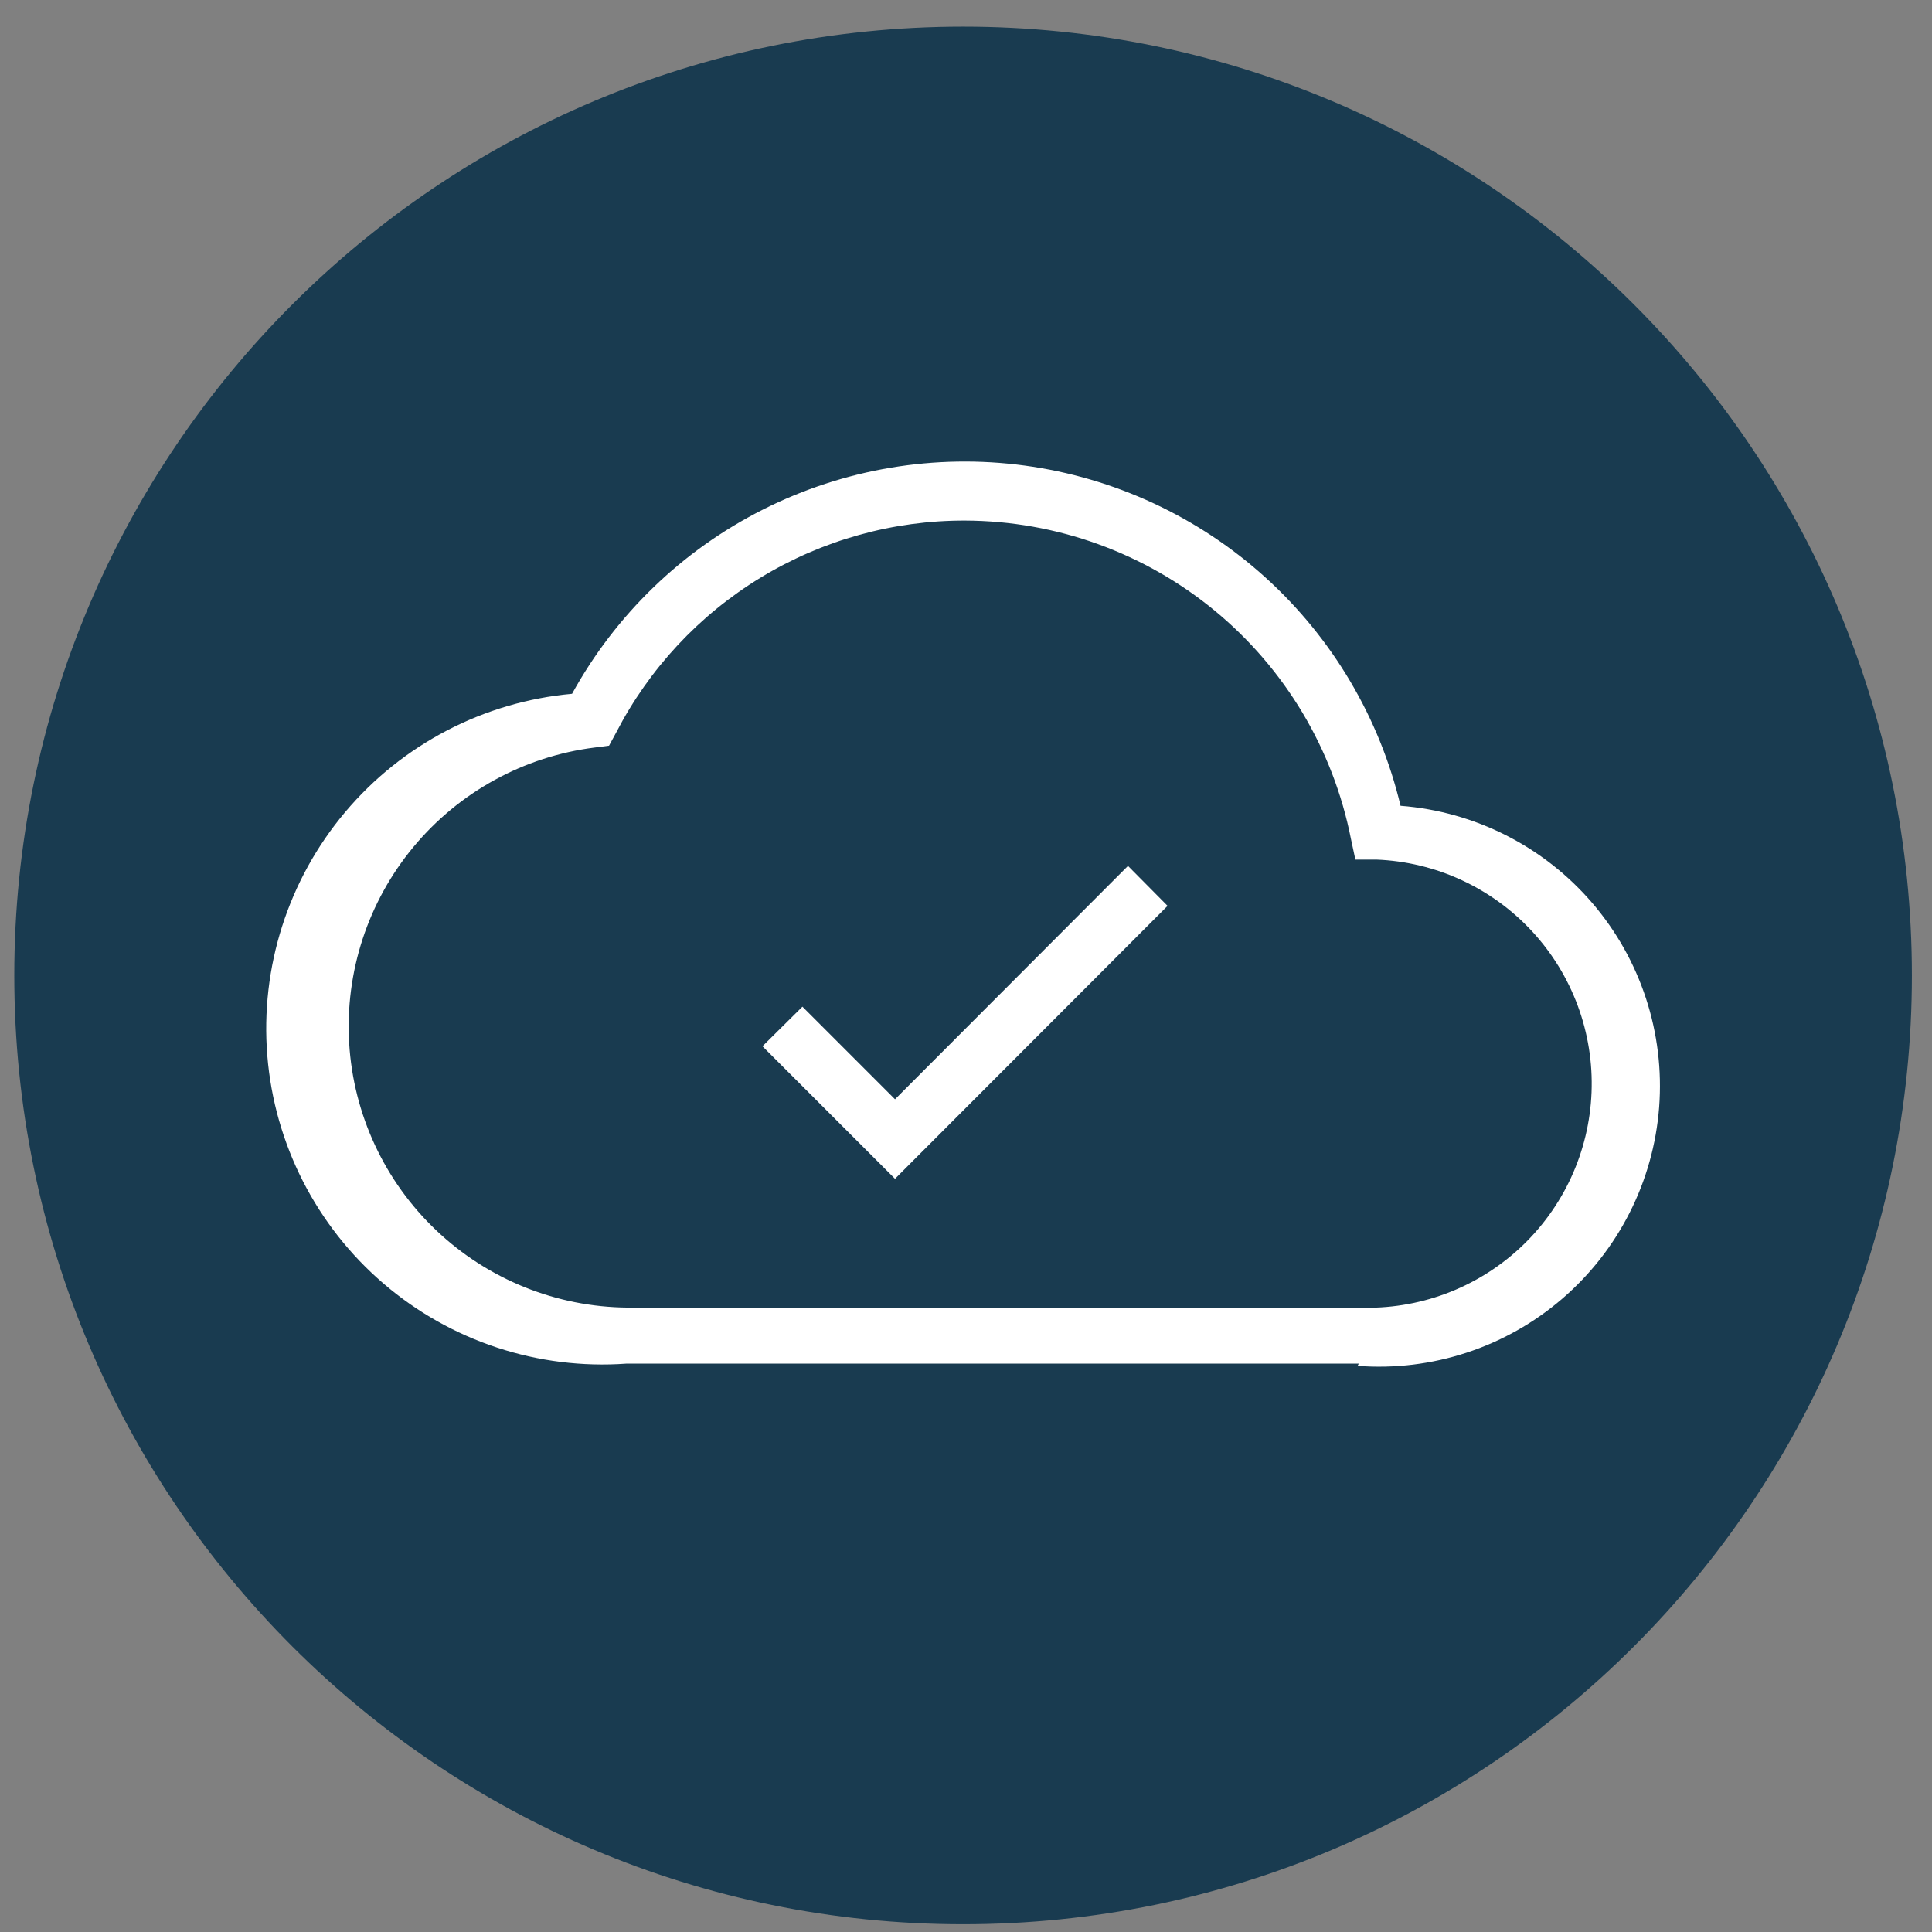
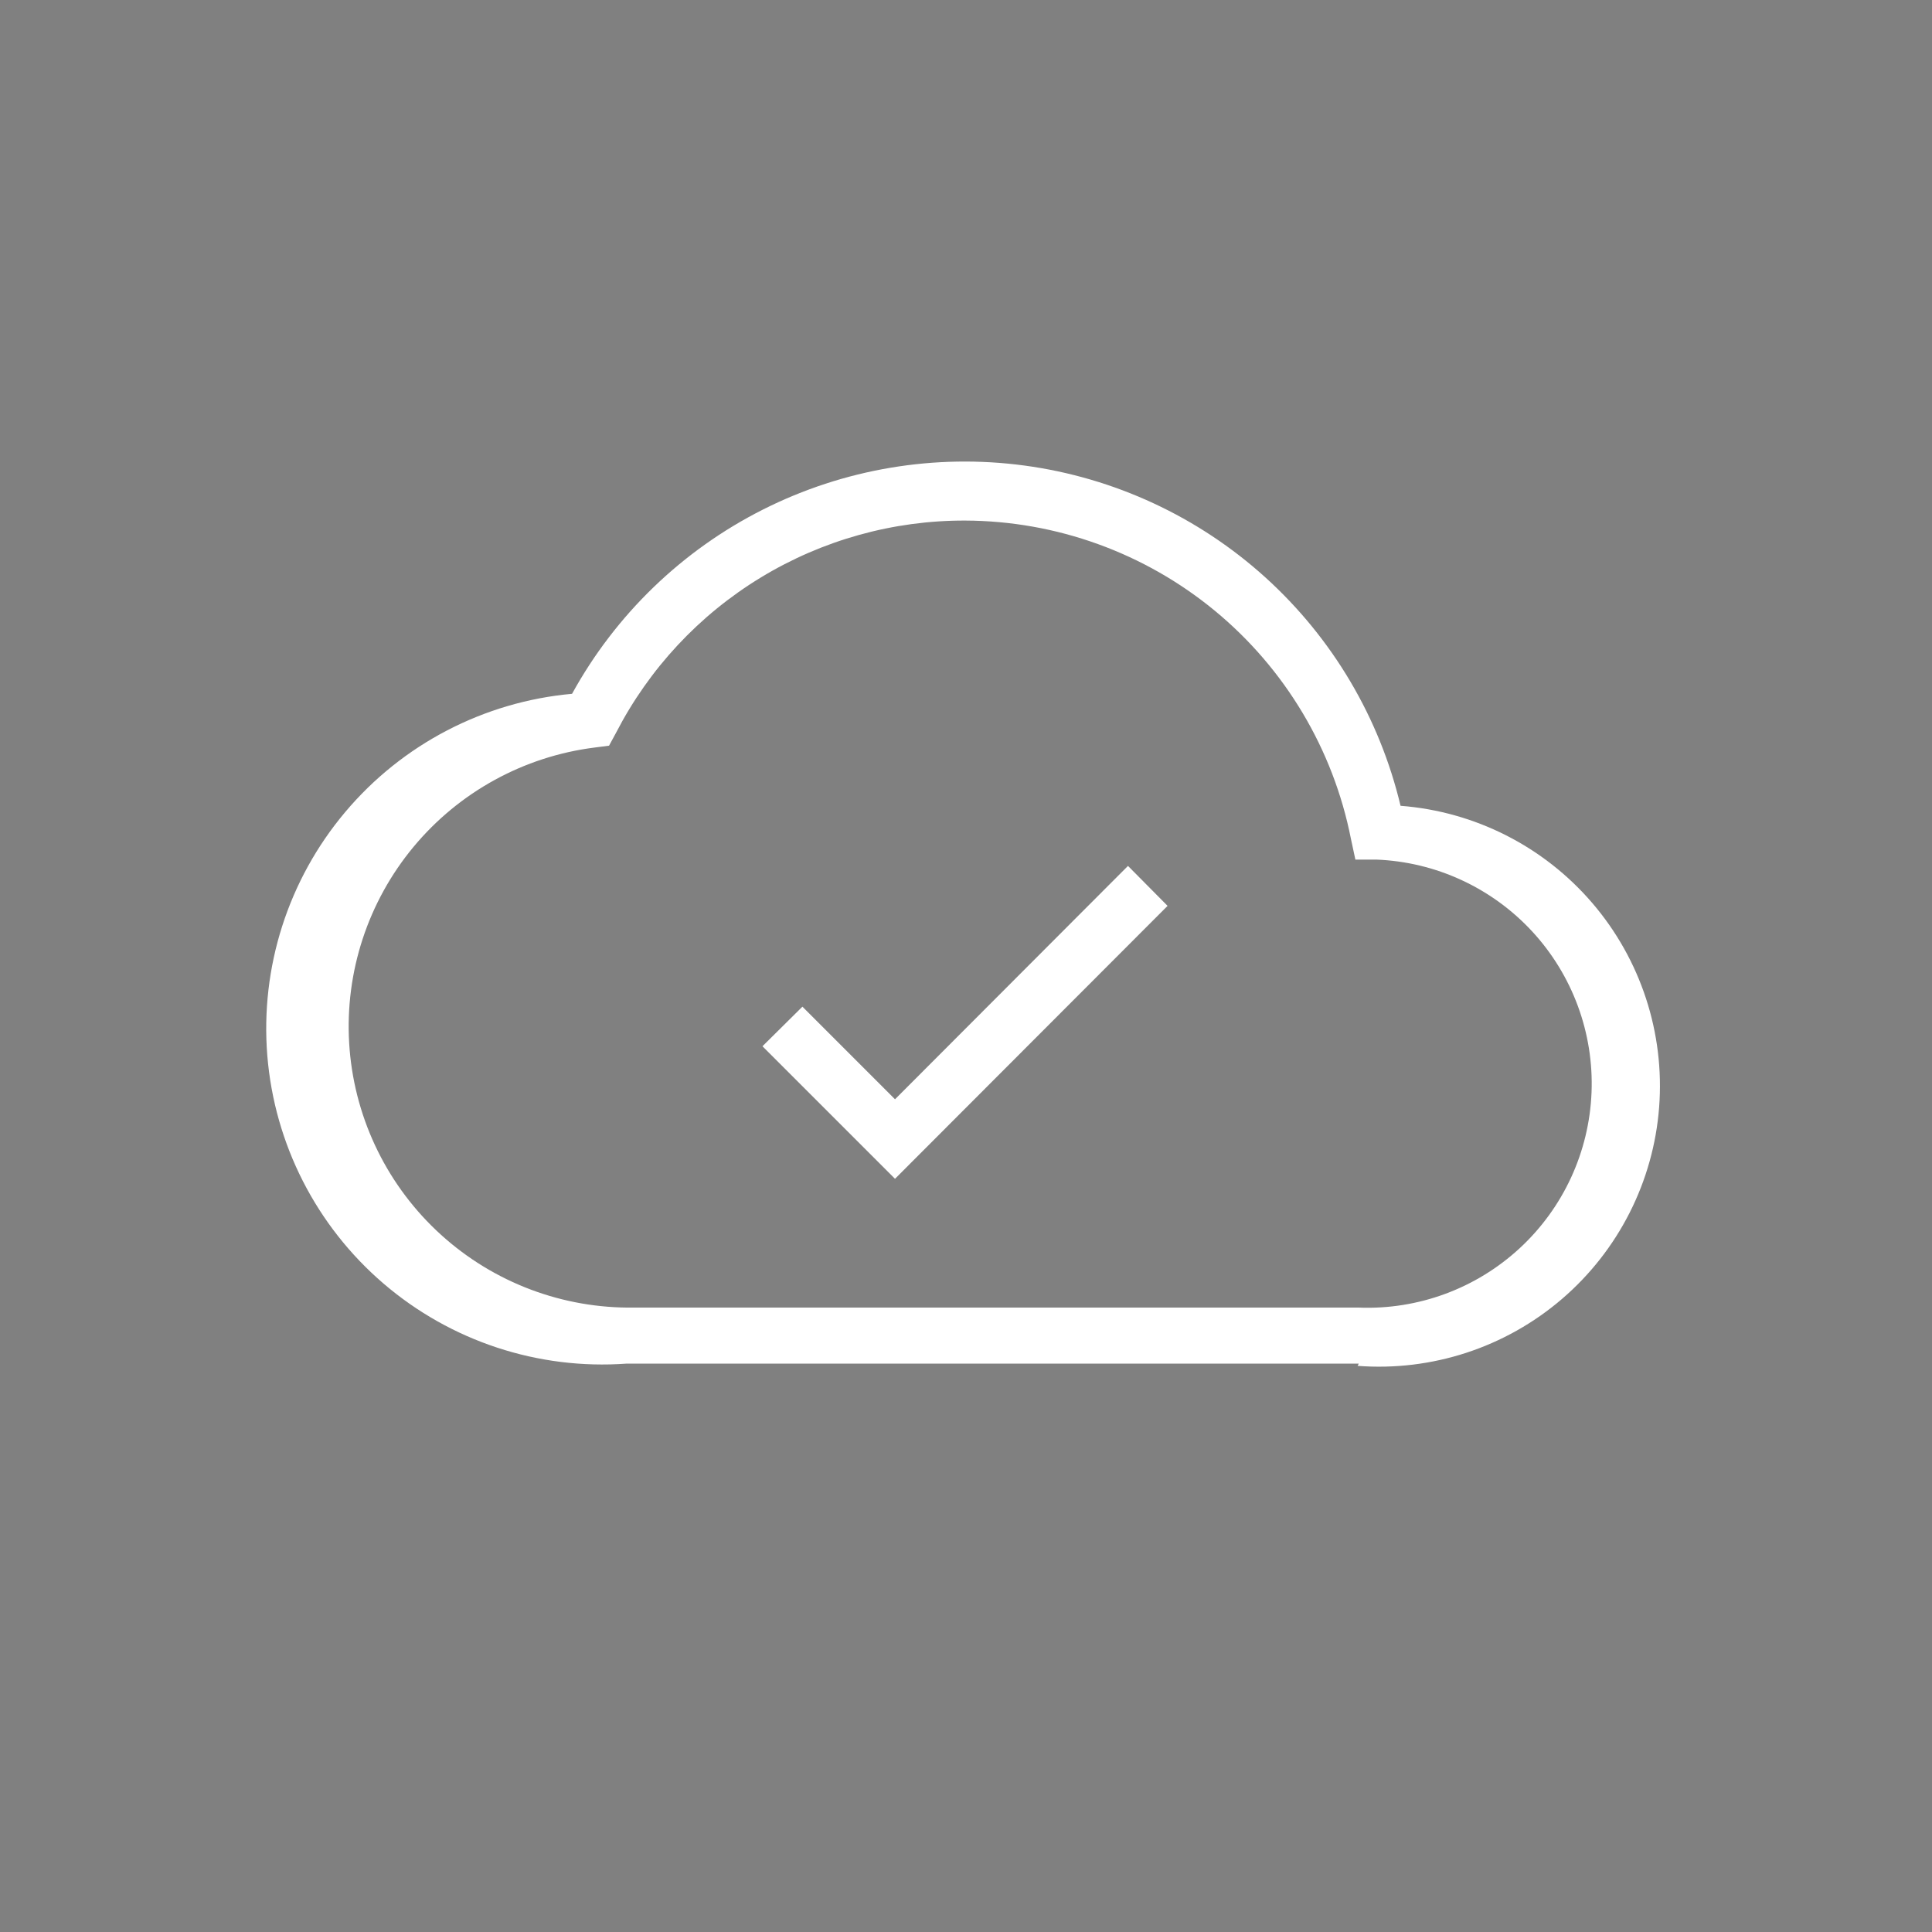
<svg xmlns="http://www.w3.org/2000/svg" width="63" height="63" viewBox="0 0 63 63" fill="none">
  <rect x="0" y="0" width="63" height="63" fill="#808080" stroke="none" />
-   <path d="M62.344 31.808C62.344 48.895 48.492 62.747 31.405 62.747C14.318 62.747 0.466 48.895 0.466 31.808C0.466 14.721 14.318 0.869 31.405 0.869C48.492 0.869 62.344 14.721 62.344 31.808Z" fill="#193B50" />
  <path d="M44.307 44.466H20.432C17.55 44.675 14.702 43.737 12.508 41.857C10.314 39.977 8.952 37.306 8.717 34.426C8.483 31.546 9.396 28.69 11.257 26.48C13.118 24.269 15.777 22.884 18.654 22.624C20.076 20.038 22.246 17.943 24.881 16.615C27.516 15.287 30.491 14.787 33.415 15.182C36.339 15.578 39.075 16.849 41.263 18.829C43.45 20.81 44.987 23.406 45.67 26.276C48.092 26.462 50.341 27.602 51.922 29.446C53.503 31.29 54.287 33.686 54.102 36.108C53.916 38.529 52.776 40.778 50.932 42.359C49.088 43.94 46.692 44.724 44.27 44.539L44.307 44.466ZM31.474 16.975C29.125 16.968 26.818 17.611 24.81 18.831C22.801 20.051 21.169 21.802 20.091 23.89L19.86 24.316L19.385 24.377C17.078 24.669 14.968 25.828 13.483 27.617C11.998 29.407 11.248 31.694 11.386 34.015C11.524 36.336 12.539 38.519 14.225 40.12C15.911 41.721 18.143 42.622 20.468 42.639H44.307C46.244 42.715 48.132 42.018 49.556 40.702C50.98 39.386 51.822 37.558 51.898 35.621C51.974 33.683 51.277 31.795 49.961 30.371C48.644 28.948 46.816 28.105 44.879 28.03H44.197L44.051 27.348C43.475 24.433 41.907 21.807 39.615 19.916C37.322 18.025 34.446 16.986 31.474 16.975V16.975Z" fill="white" />
  <path d="M29.185 38.439L24.863 34.117L26.166 32.826L29.185 35.846L36.782 28.236L38.073 29.539L29.185 38.439Z" fill="white" />
</svg>